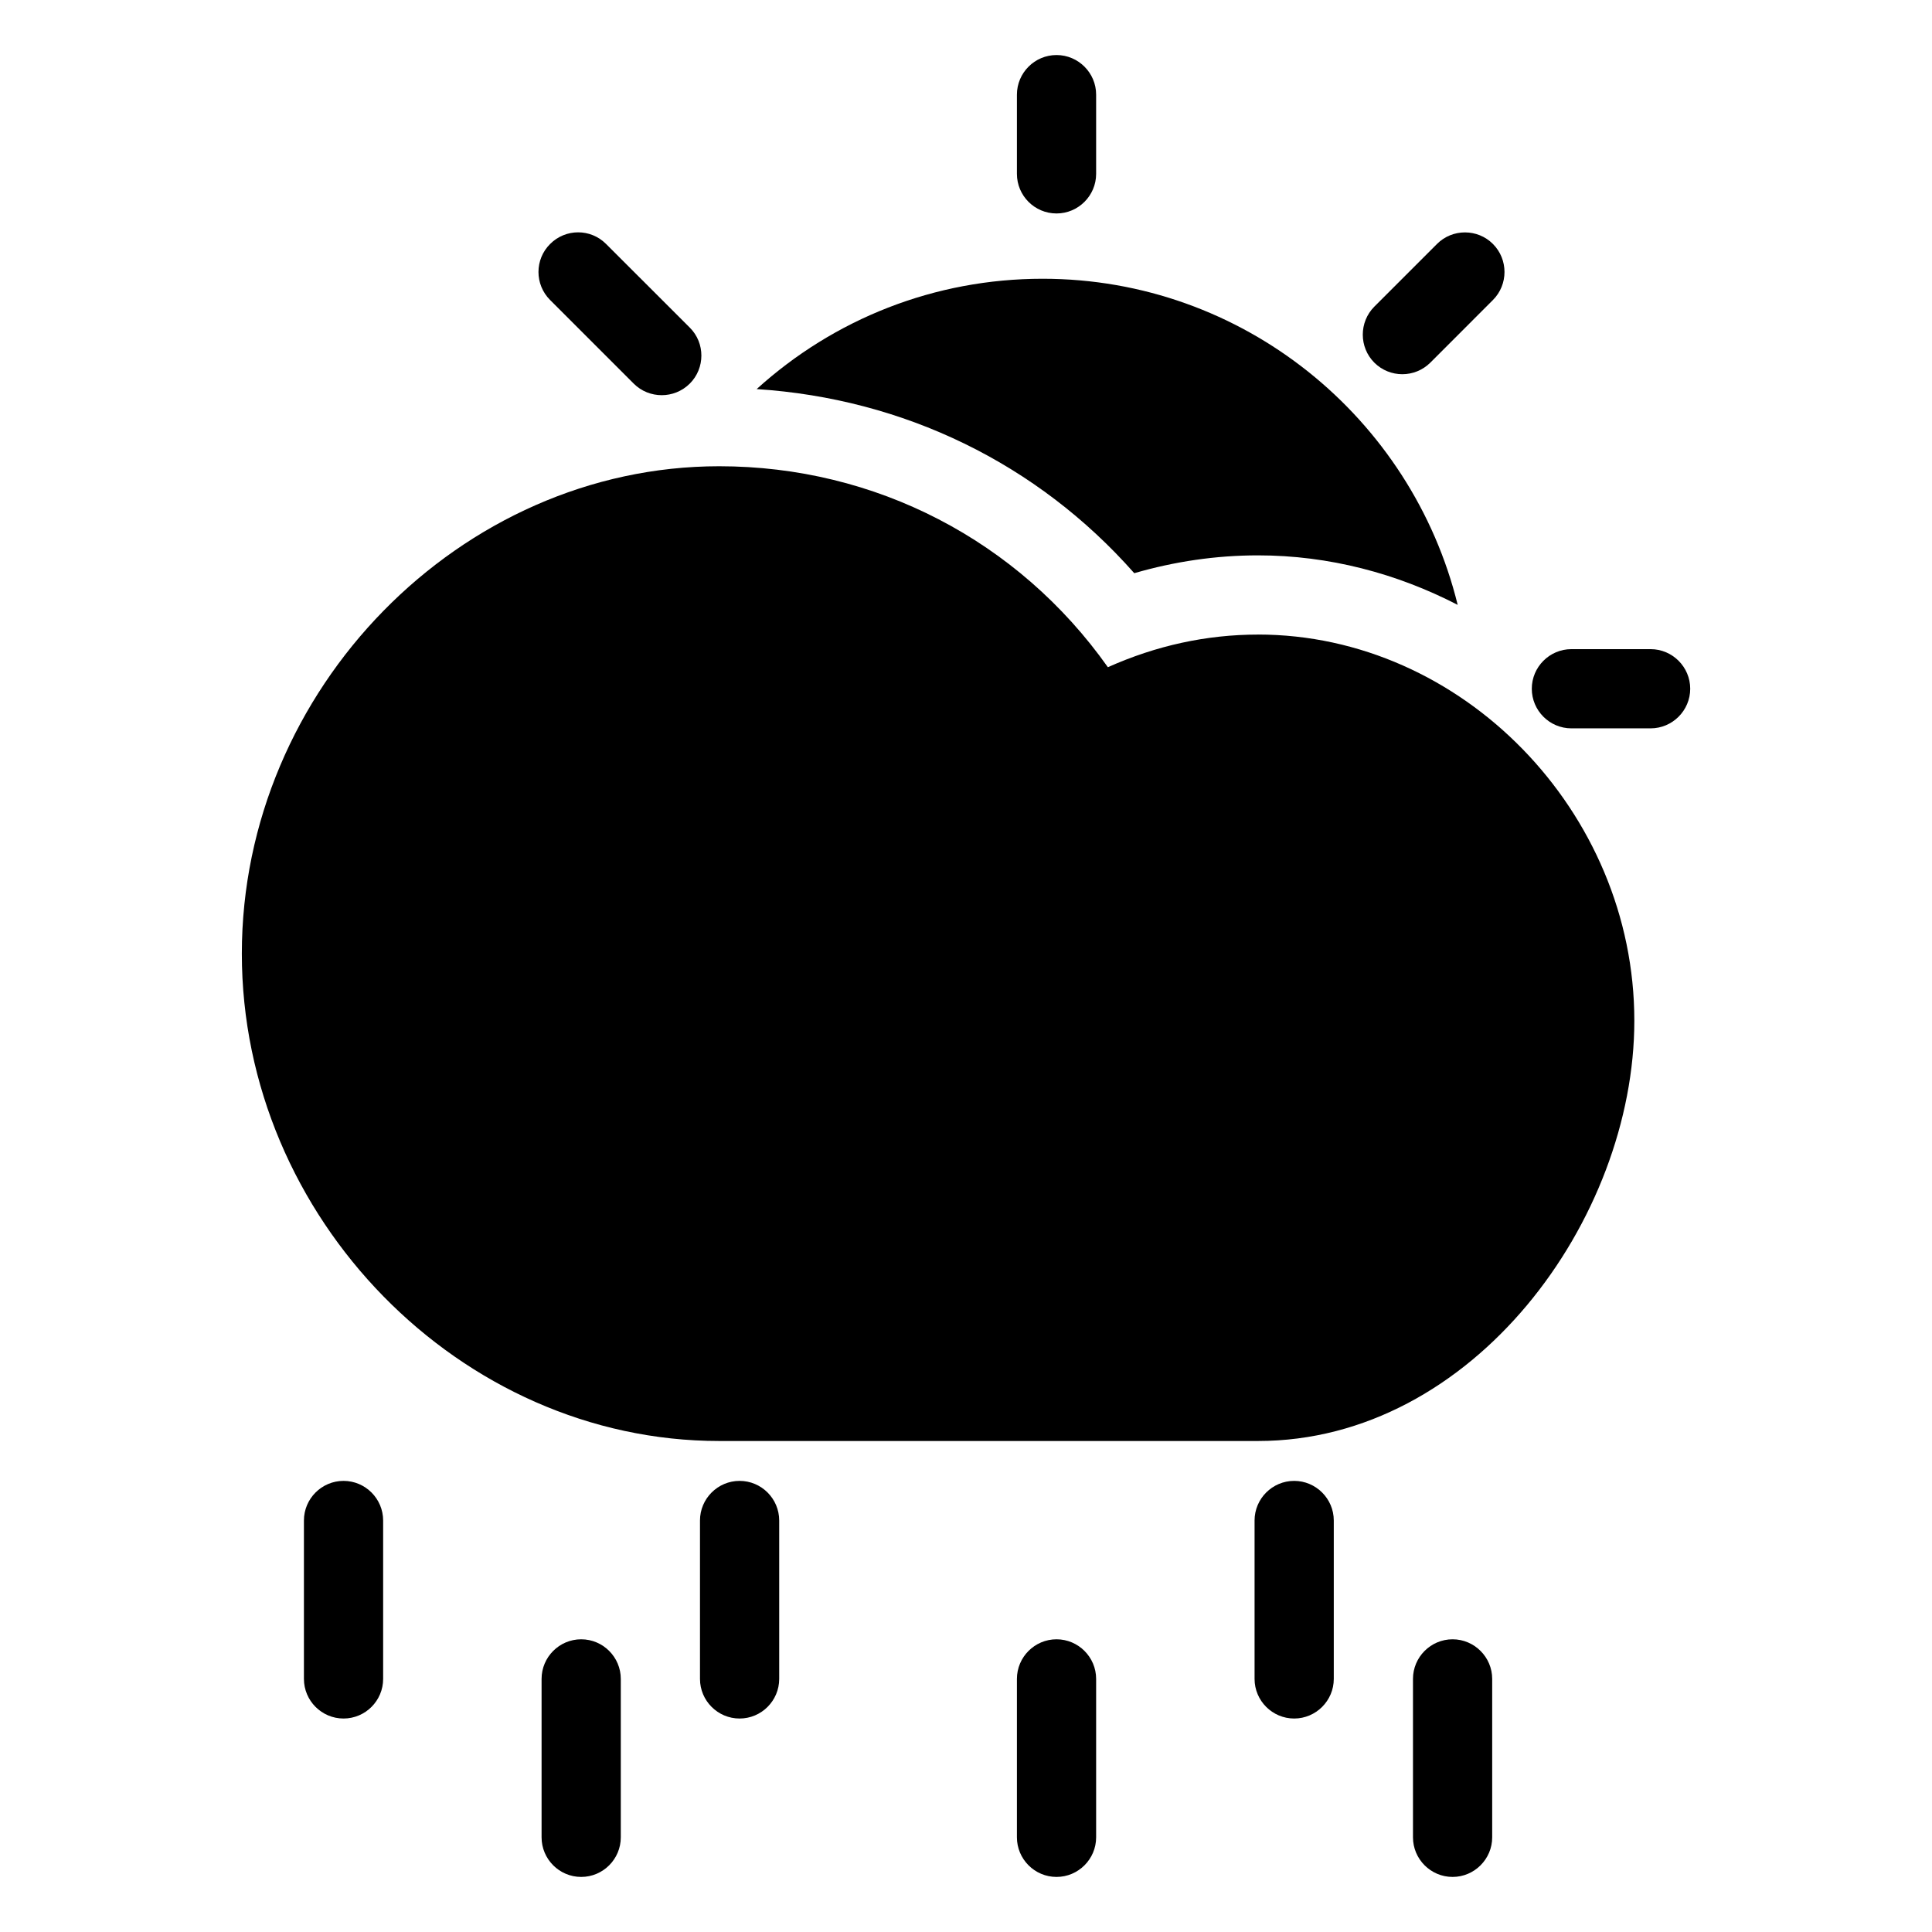
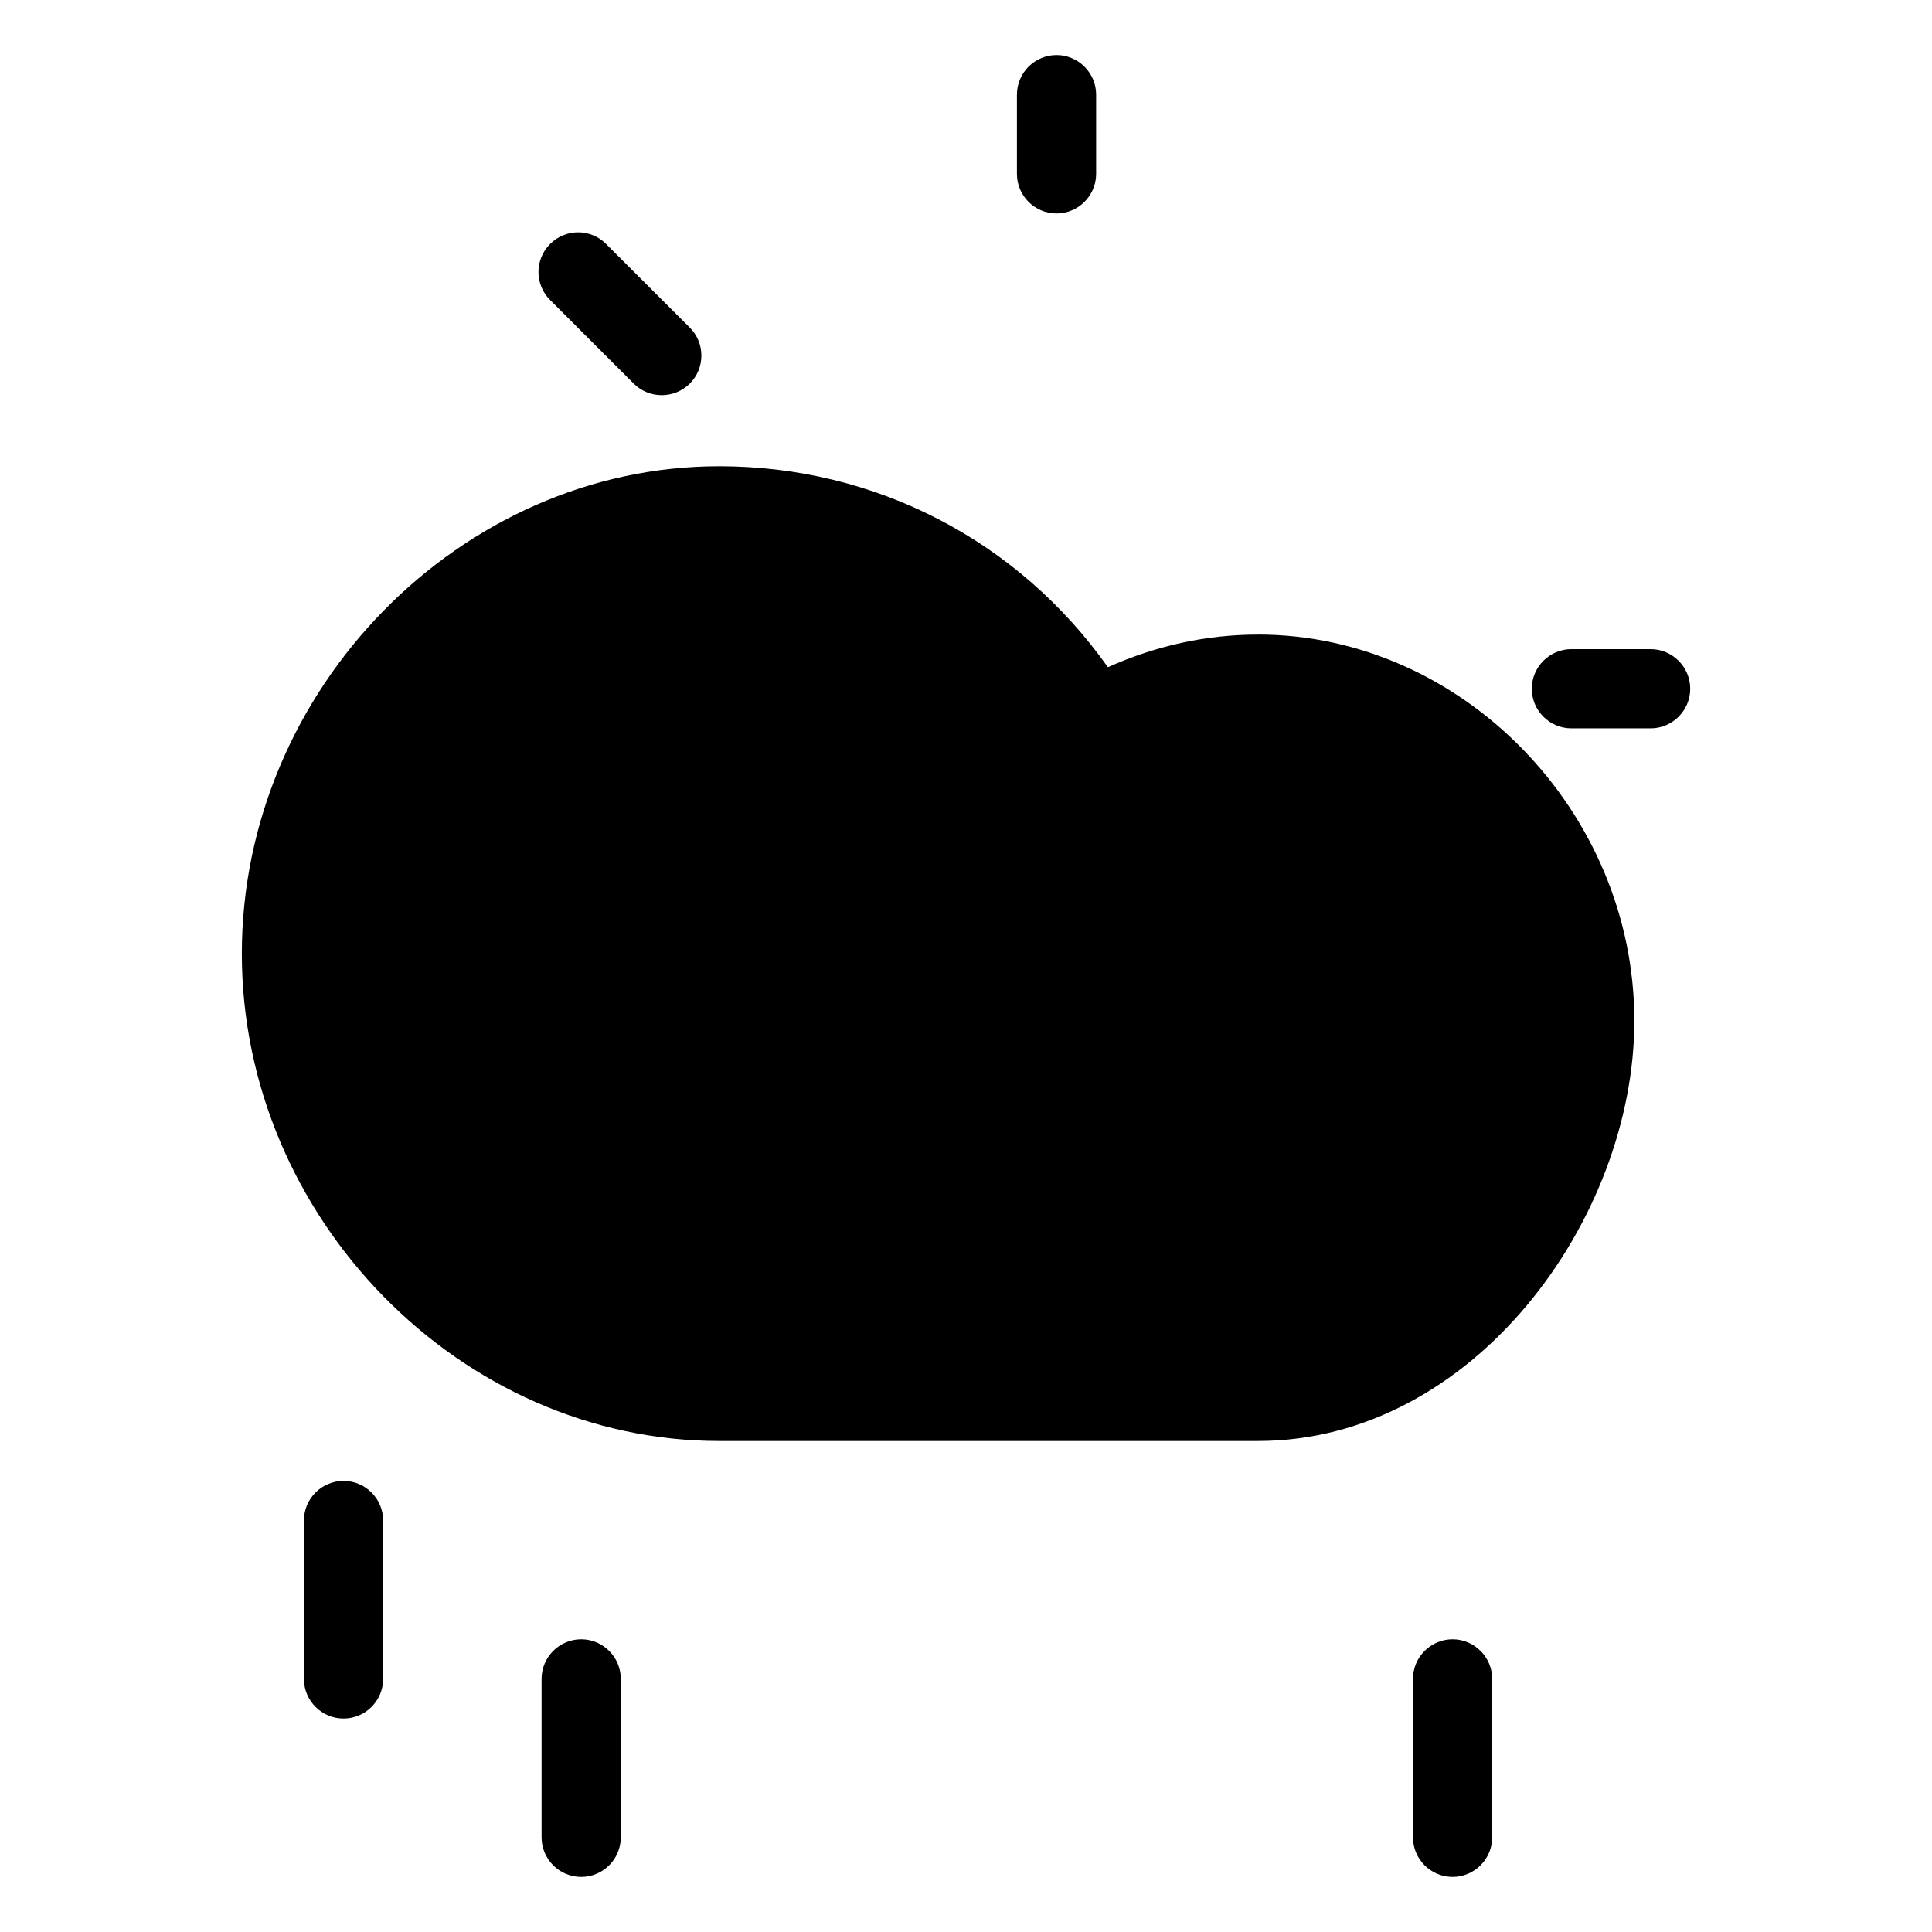
<svg xmlns="http://www.w3.org/2000/svg" fill="#000000" width="800px" height="800px" version="1.1" viewBox="144 144 512 512">
  <g>
    <path d="m477.38 312.17c-13.625 0-26.98 2.918-39.781 8.648-23.738-33.547-61.59-53.258-103.01-53.258-68.582 0-126.5 59.133-126.5 129.16s57.938 129.16 126.5 129.16h142.79c57.078 0 99.734-58.797 99.734-111.37 0.02-55.434-45.66-102.35-99.734-102.35z" />
    <path d="m235.04 536.45c-5.793 0-10.496 4.723-10.496 10.496v41.984c0 5.773 4.703 10.496 10.496 10.496s10.496-4.723 10.496-10.496v-41.984c0-5.769-4.703-10.496-10.496-10.496z" />
    <path d="m298.02 578.43c-5.793 0-10.496 4.723-10.496 10.496v41.984c0 5.773 4.703 10.496 10.496 10.496s10.496-4.723 10.496-10.496v-41.984c0-5.773-4.703-10.496-10.496-10.496z" />
-     <path d="m423.99 578.43c-5.793 0-10.496 4.723-10.496 10.496v41.984c0 5.773 4.703 10.496 10.496 10.496 5.773 0 10.496-4.723 10.496-10.496v-41.984c0-5.773-4.723-10.496-10.496-10.496z" />
-     <path d="m340 536.45c-5.793 0-10.496 4.723-10.496 10.496v41.984c0 5.773 4.703 10.496 10.496 10.496 5.793 0 10.496-4.723 10.496-10.496v-41.984c0-5.769-4.703-10.496-10.496-10.496z" />
-     <path d="m486.97 536.45c-5.793 0-10.496 4.723-10.496 10.496v41.984c0 5.773 4.703 10.496 10.496 10.496 5.773 0 10.496-4.723 10.496-10.496v-41.984c0-5.769-4.723-10.496-10.496-10.496z" />
    <path d="m528.95 578.43c-5.793 0-10.496 4.723-10.496 10.496v41.984c0 5.773 4.703 10.496 10.496 10.496 5.773 0 10.496-4.723 10.496-10.496v-41.984c0-5.773-4.723-10.496-10.496-10.496z" />
    <path d="m423.99 200.57c5.773 0 10.496-4.723 10.496-10.496v-20.992c0-5.773-4.723-10.496-10.496-10.496-5.793 0-10.496 4.723-10.496 10.496v20.992c0 5.773 4.68 10.496 10.496 10.496z" />
    <path d="m581.43 316.03h-20.992c-5.793 0-10.496 4.723-10.496 10.496 0 5.773 4.703 10.496 10.496 10.496h20.992c5.773 0 10.496-4.723 10.496-10.496 0-5.773-4.723-10.496-10.496-10.496z" />
    <path d="m311.94 245.66c2.059 2.059 4.746 3.066 7.43 3.066 2.664 0 5.352-1.008 7.43-3.066 4.094-4.094 4.094-10.77 0-14.84l-22.188-22.168c-4.094-4.113-10.727-4.113-14.84 0.02-4.094 4.074-4.094 10.727 0 14.82z" />
-     <path d="m515.62 243.17c2.707 0 5.375-1.027 7.43-3.066l16.598-16.605c4.078-4.094 4.078-10.746 0-14.84-4.066-4.094-10.766-4.094-14.836 0l-16.605 16.605c-4.074 4.094-4.074 10.746 0 14.84 2.043 2.035 4.731 3.066 7.414 3.066z" />
-     <path d="m444.59 295.9c10.707-3.106 21.664-4.723 32.789-4.723 18.852 0 36.82 4.809 52.922 13.121-12.156-49.52-56.785-86.426-110-86.426-28.652 0-55.293 10.664-75.781 29.242 38.984 2.519 74.414 19.711 100.07 48.785z" />
  </g>
</svg>